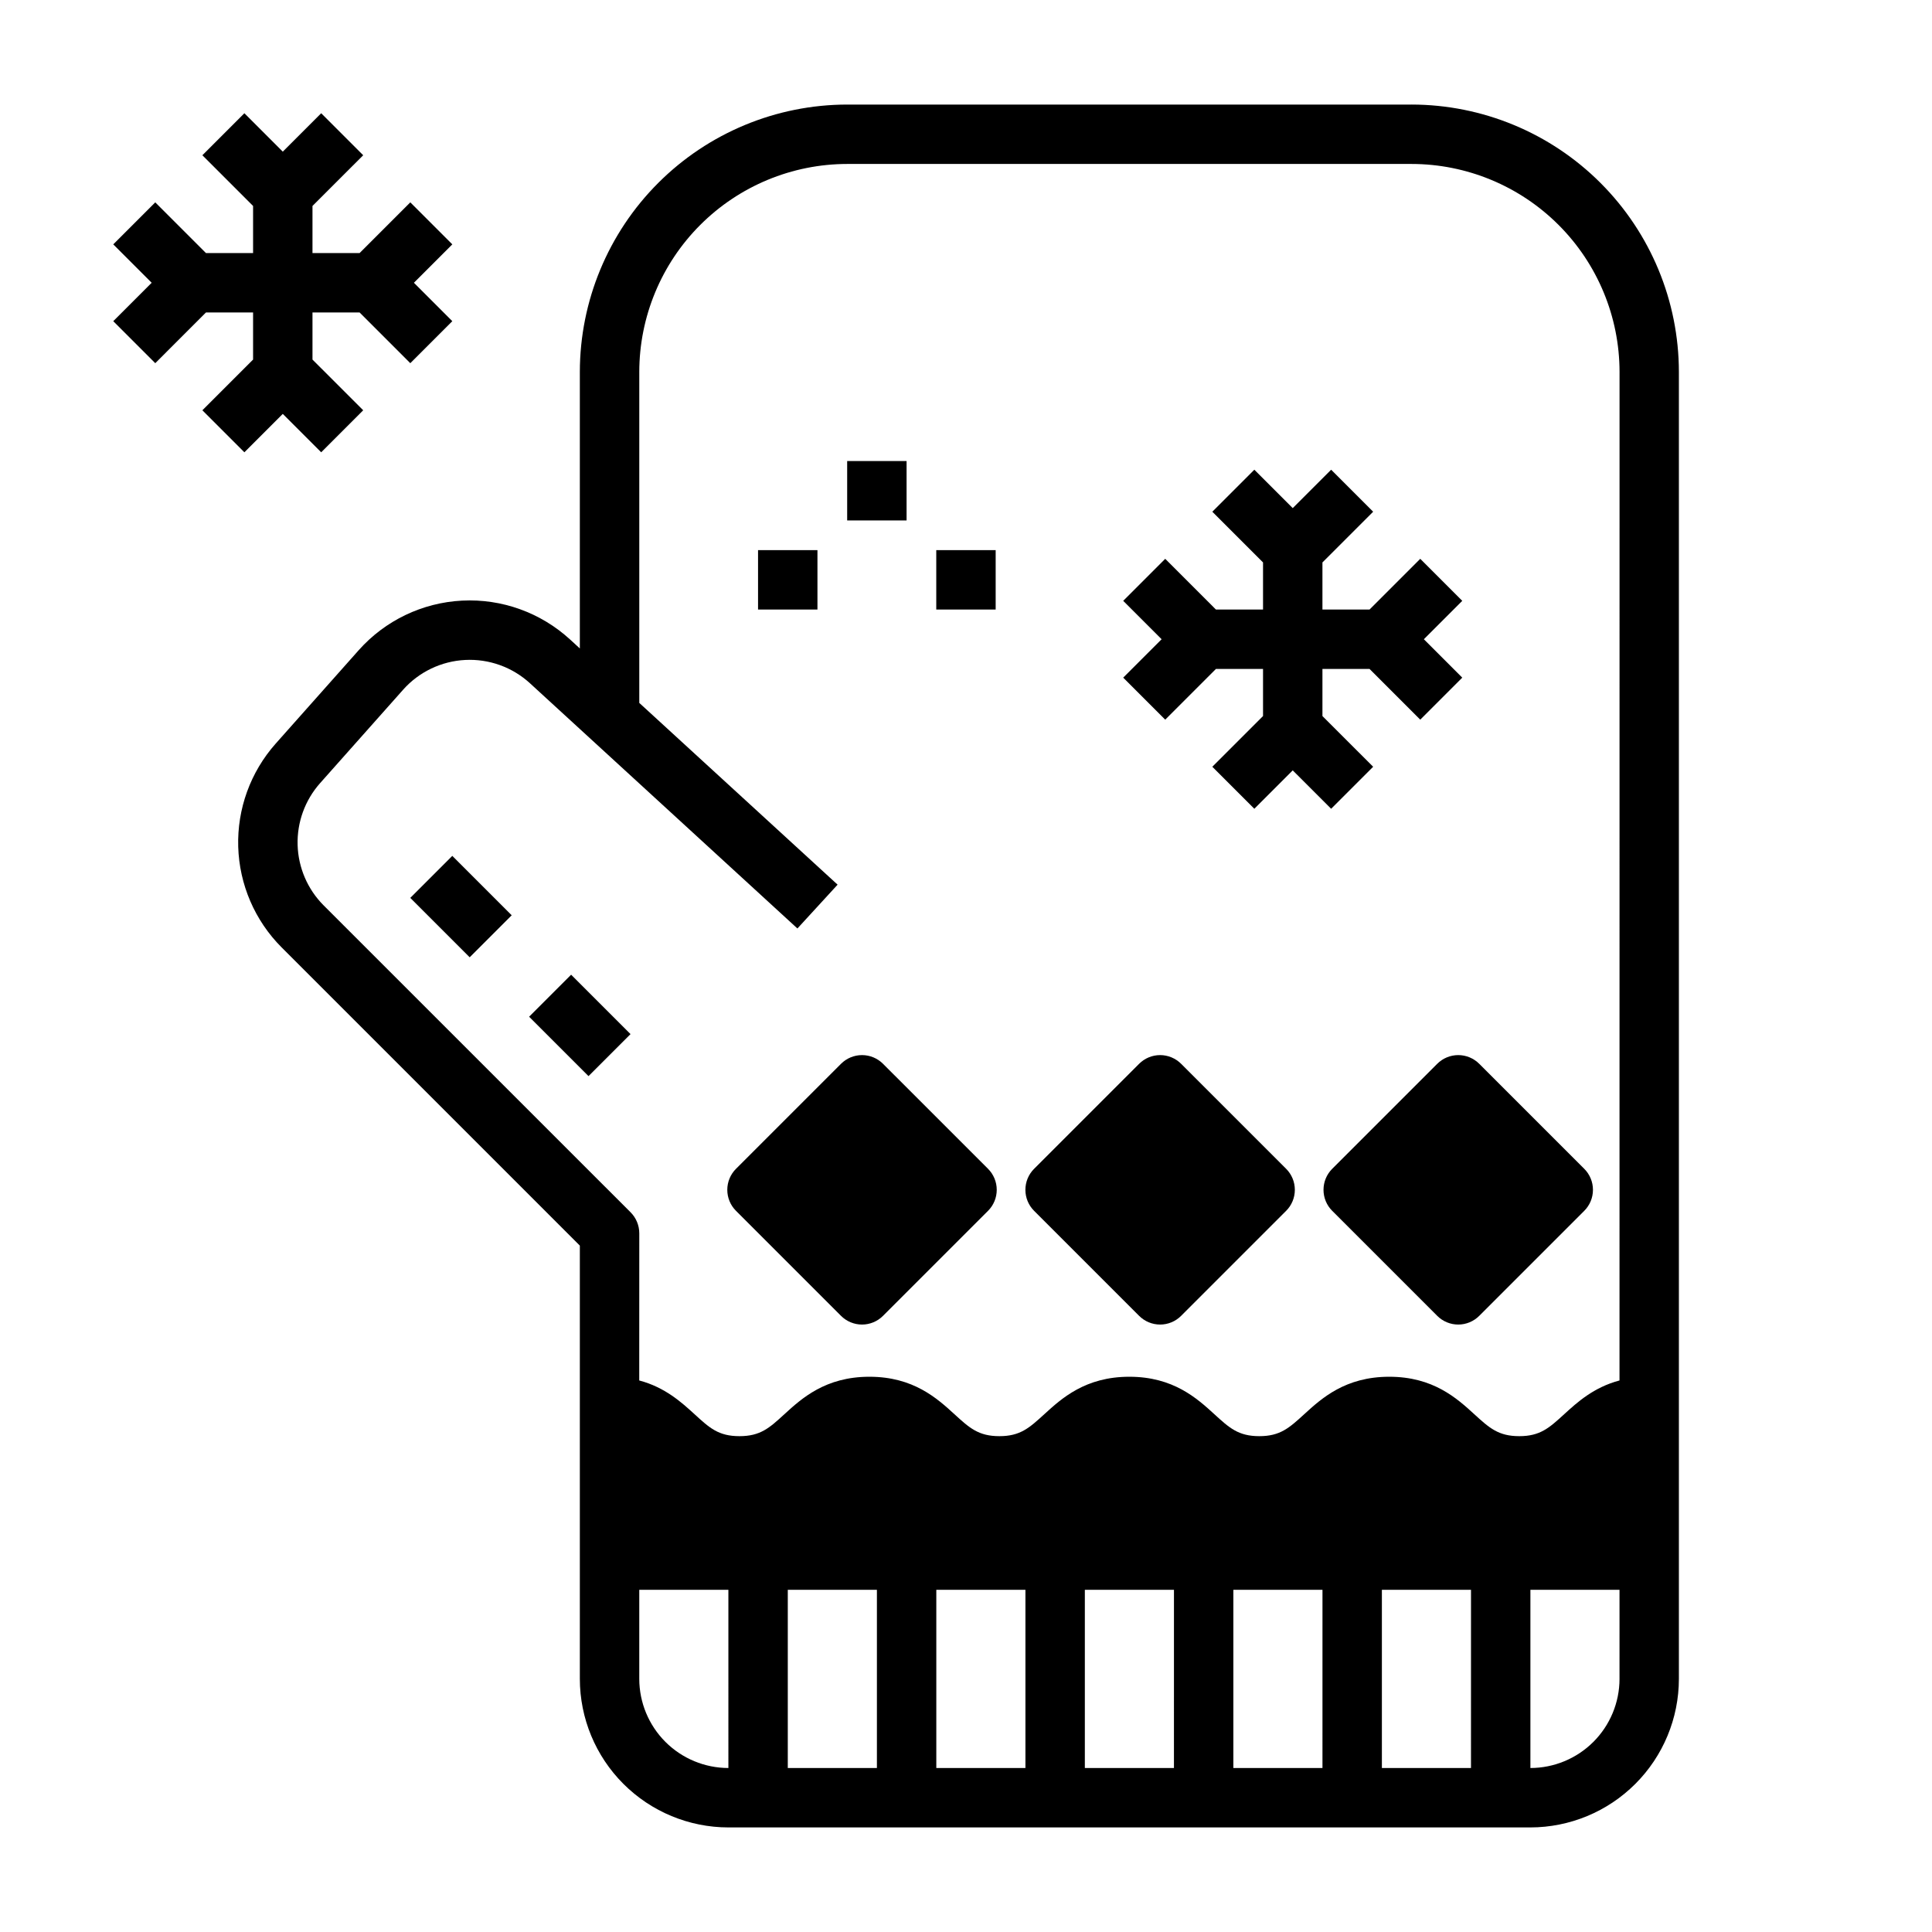
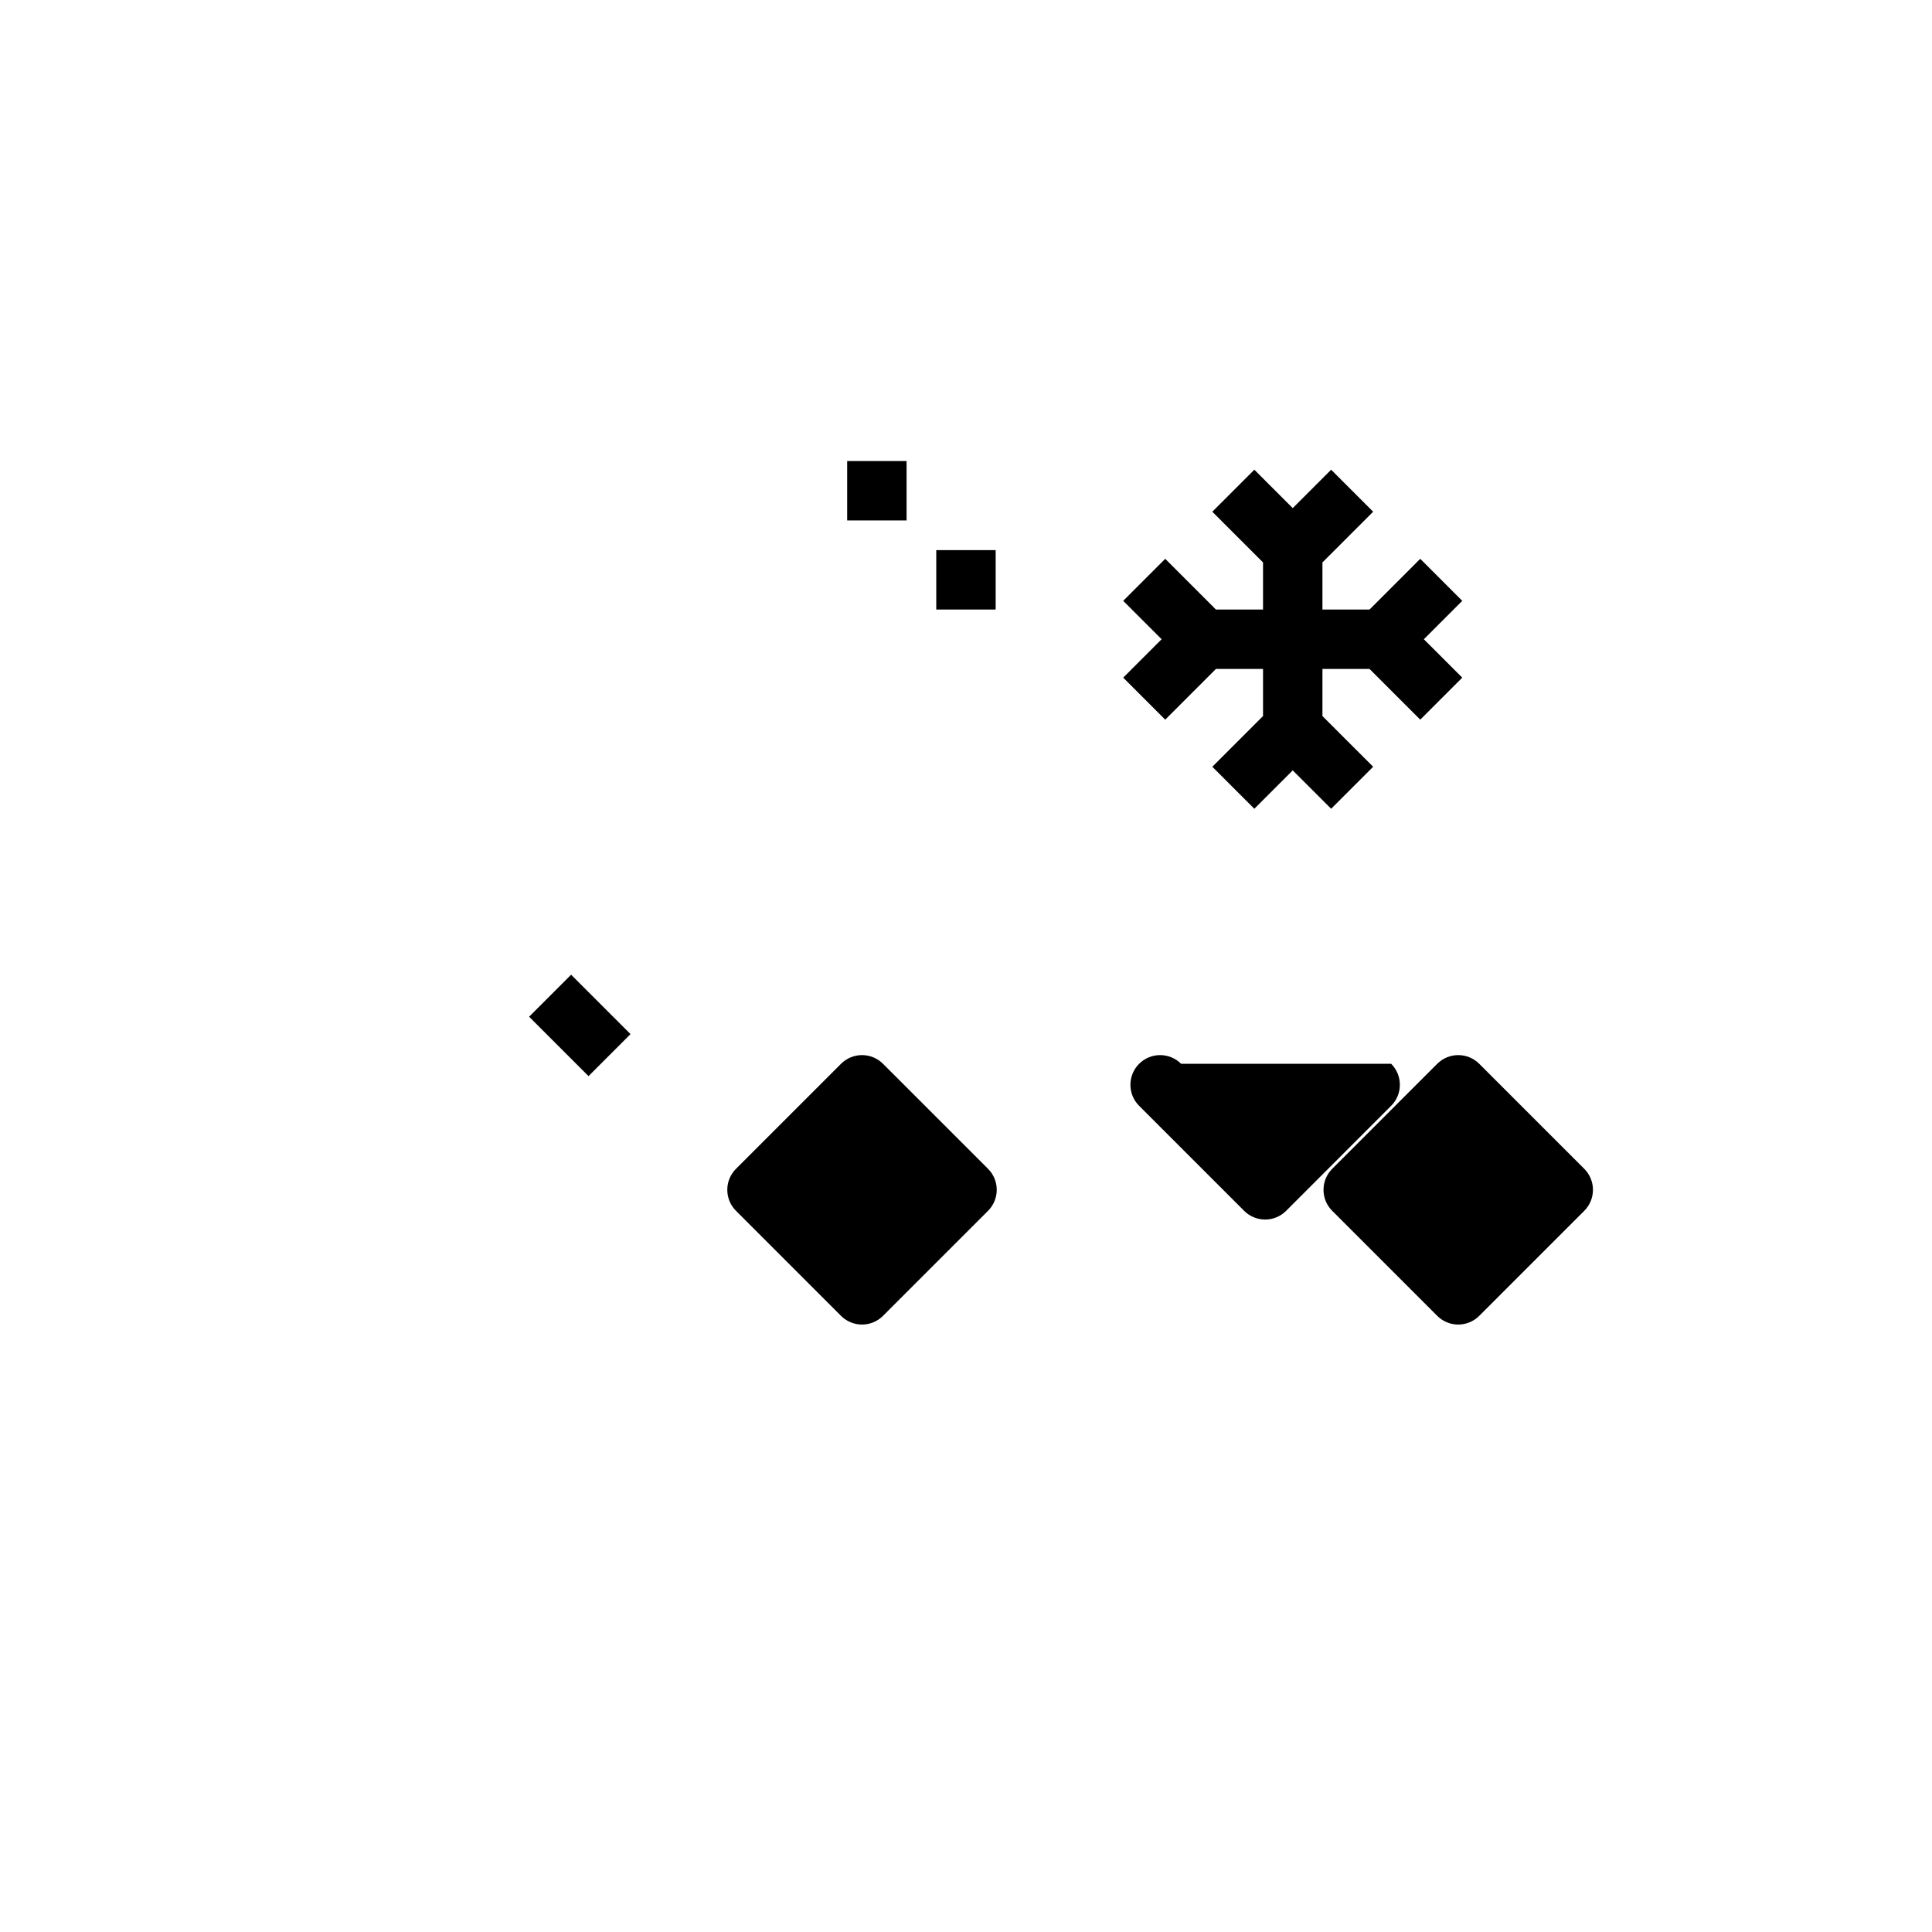
<svg xmlns="http://www.w3.org/2000/svg" fill="#000000" width="800px" height="800px" version="1.1" viewBox="144 144 512 512">
  <g>
-     <path d="m518.08 171.71h-149.57c-18.785 0.02-36.793 7.492-50.074 20.773s-20.754 31.289-20.773 50.074v73.289l-2.598-2.383h-0.004c-7.773-7.121-18.078-10.832-28.605-10.293-10.531 0.539-20.406 5.277-27.41 13.156l-22.004 24.758c-6.66 7.508-10.207 17.273-9.914 27.305 0.297 10.031 4.406 19.574 11.5 26.68l79.035 79.035v114.82c0.008 10.438 4.16 20.441 11.539 27.82s17.383 11.531 27.82 11.543h212.54c10.438-0.012 20.441-4.164 27.82-11.543 7.379-7.379 11.531-17.383 11.539-27.82v-346.37c-0.02-18.785-7.492-36.793-20.773-50.074s-31.289-20.754-50.074-20.773zm-181.05 440.83c-6.262-0.008-12.266-2.5-16.691-6.926-4.426-4.426-6.918-10.43-6.926-16.691v-23.613h23.617zm39.359 0h-23.617v-47.23h23.617zm39.359 0h-23.617v-47.23h23.617zm39.359 0h-23.613v-47.23h23.617zm39.359 0h-23.613v-47.23h23.617zm39.359 0h-23.613v-47.23h23.617zm39.359-23.617h0.004c-0.008 6.262-2.5 12.266-6.926 16.691-4.43 4.426-10.43 6.918-16.691 6.926v-47.23h23.617zm0-79.086c-6.859 1.82-11.238 5.816-14.66 8.945-3.965 3.621-6.356 5.816-11.906 5.816s-7.949-2.195-11.918-5.816c-4.586-4.191-10.863-9.93-22.535-9.93s-17.949 5.738-22.535 9.93c-3.965 3.621-6.356 5.816-11.906 5.816s-7.949-2.195-11.906-5.816c-4.586-4.191-10.875-9.93-22.535-9.93s-17.949 5.738-22.535 9.93c-3.965 3.621-6.356 5.816-11.906 5.816-5.551 0-7.949-2.195-11.906-5.816-4.586-4.191-10.875-9.93-22.535-9.93-11.66 0-17.949 5.738-22.535 9.93-3.957 3.633-6.348 5.816-11.906 5.816s-7.941-2.184-11.898-5.816c-3.434-3.129-7.805-7.125-14.66-8.945l0.012-38.992c0-2.09-0.828-4.094-2.301-5.57l-81.348-81.336c-4.258-4.266-6.723-9.992-6.898-16.012-0.176-6.019 1.953-11.879 5.953-16.383l22.004-24.758h-0.004c4.207-4.727 10.129-7.57 16.449-7.891 6.316-0.324 12.5 1.898 17.164 6.168l70.887 64.992 10.648-11.609-52.555-48.168v-87.723c0.016-14.609 5.828-28.617 16.156-38.945 10.332-10.332 24.34-16.145 38.949-16.16h149.57c14.609 0.016 28.617 5.828 38.949 16.16 10.328 10.328 16.141 24.336 16.156 38.945z" />
    <path d="m378.01 425.92c-1.477-1.477-3.477-2.309-5.566-2.309-2.086 0-4.09 0.832-5.566 2.309l-27.832 27.832v-0.004c-1.477 1.477-2.305 3.481-2.305 5.566 0 2.09 0.828 4.094 2.305 5.566l27.832 27.832c1.477 1.477 3.481 2.309 5.566 2.309 2.09 0 4.09-0.832 5.566-2.309l27.832-27.832c1.477-1.473 2.305-3.477 2.305-5.566 0-2.086-0.828-4.09-2.305-5.566z" />
-     <path d="m457.01 425.92c-1.477-1.477-3.477-2.309-5.566-2.309-2.086 0-4.09 0.832-5.566 2.309l-27.832 27.832v-0.004c-1.477 1.477-2.305 3.481-2.305 5.566 0 2.09 0.828 4.094 2.305 5.566l27.832 27.832c1.477 1.477 3.481 2.309 5.566 2.309 2.09 0 4.09-0.832 5.566-2.309l27.832-27.832c1.477-1.473 2.305-3.477 2.305-5.566 0-2.086-0.828-4.09-2.305-5.566z" />
+     <path d="m457.01 425.92c-1.477-1.477-3.477-2.309-5.566-2.309-2.086 0-4.09 0.832-5.566 2.309v-0.004c-1.477 1.477-2.305 3.481-2.305 5.566 0 2.09 0.828 4.094 2.305 5.566l27.832 27.832c1.477 1.477 3.481 2.309 5.566 2.309 2.09 0 4.09-0.832 5.566-2.309l27.832-27.832c1.477-1.473 2.305-3.477 2.305-5.566 0-2.086-0.828-4.09-2.305-5.566z" />
    <path d="m524.88 425.92-27.832 27.832v-0.004c-1.477 1.477-2.305 3.481-2.305 5.566 0 2.09 0.828 4.094 2.305 5.566l27.832 27.832c1.477 1.477 3.481 2.309 5.566 2.309 2.09 0 4.09-0.832 5.566-2.309l27.832-27.832c1.477-1.473 2.305-3.477 2.305-5.566 0-2.086-0.828-4.09-2.305-5.566l-27.832-27.832v0.004c-1.477-1.477-3.477-2.309-5.566-2.309-2.086 0-4.09 0.832-5.566 2.309z" />
    <path d="m507.9 347.2-13.441-13.438v-12.484h12.484l13.438 13.441 11.133-11.137-10.176-10.176 10.176-10.176-11.133-11.137-13.438 13.441h-12.484v-12.484l13.441-13.438-11.133-11.133-10.18 10.176-10.176-10.176-11.133 11.133 13.438 13.438v12.484h-12.484l-13.438-13.441-11.133 11.137 10.18 10.176-10.18 10.176 11.133 11.137 13.438-13.441h12.484v12.484l-13.438 13.438 11.133 11.133 10.176-10.176 10.18 10.176z" />
-     <path d="m197.63 252.73 11.133 11.133 10.176-10.176 10.18 10.176 11.133-11.133-13.441-13.438v-12.484h12.484l13.438 13.441 11.133-11.133-10.176-10.18 10.176-10.176-11.133-11.133-13.438 13.438h-12.484v-12.484l13.441-13.438-11.133-11.133-10.18 10.18-10.176-10.18-11.133 11.133 13.438 13.438v12.484h-12.484l-13.438-13.438-11.133 11.133 10.18 10.176-10.18 10.18 11.133 11.133 13.438-13.441h12.484v12.484z" />
    <path d="m368.51 266.18h15.742v15.742h-15.742z" />
-     <path d="m344.89 289.79h15.742v15.742h-15.742z" />
    <path d="m392.12 289.79h15.742v15.742h-15.742z" />
-     <path d="m252.73 381.95 11.133-11.133 15.742 15.742-11.133 11.133z" />
    <path d="m284.22 413.44 11.133-11.133 15.742 15.742-11.133 11.133z" />
  </g>
</svg>